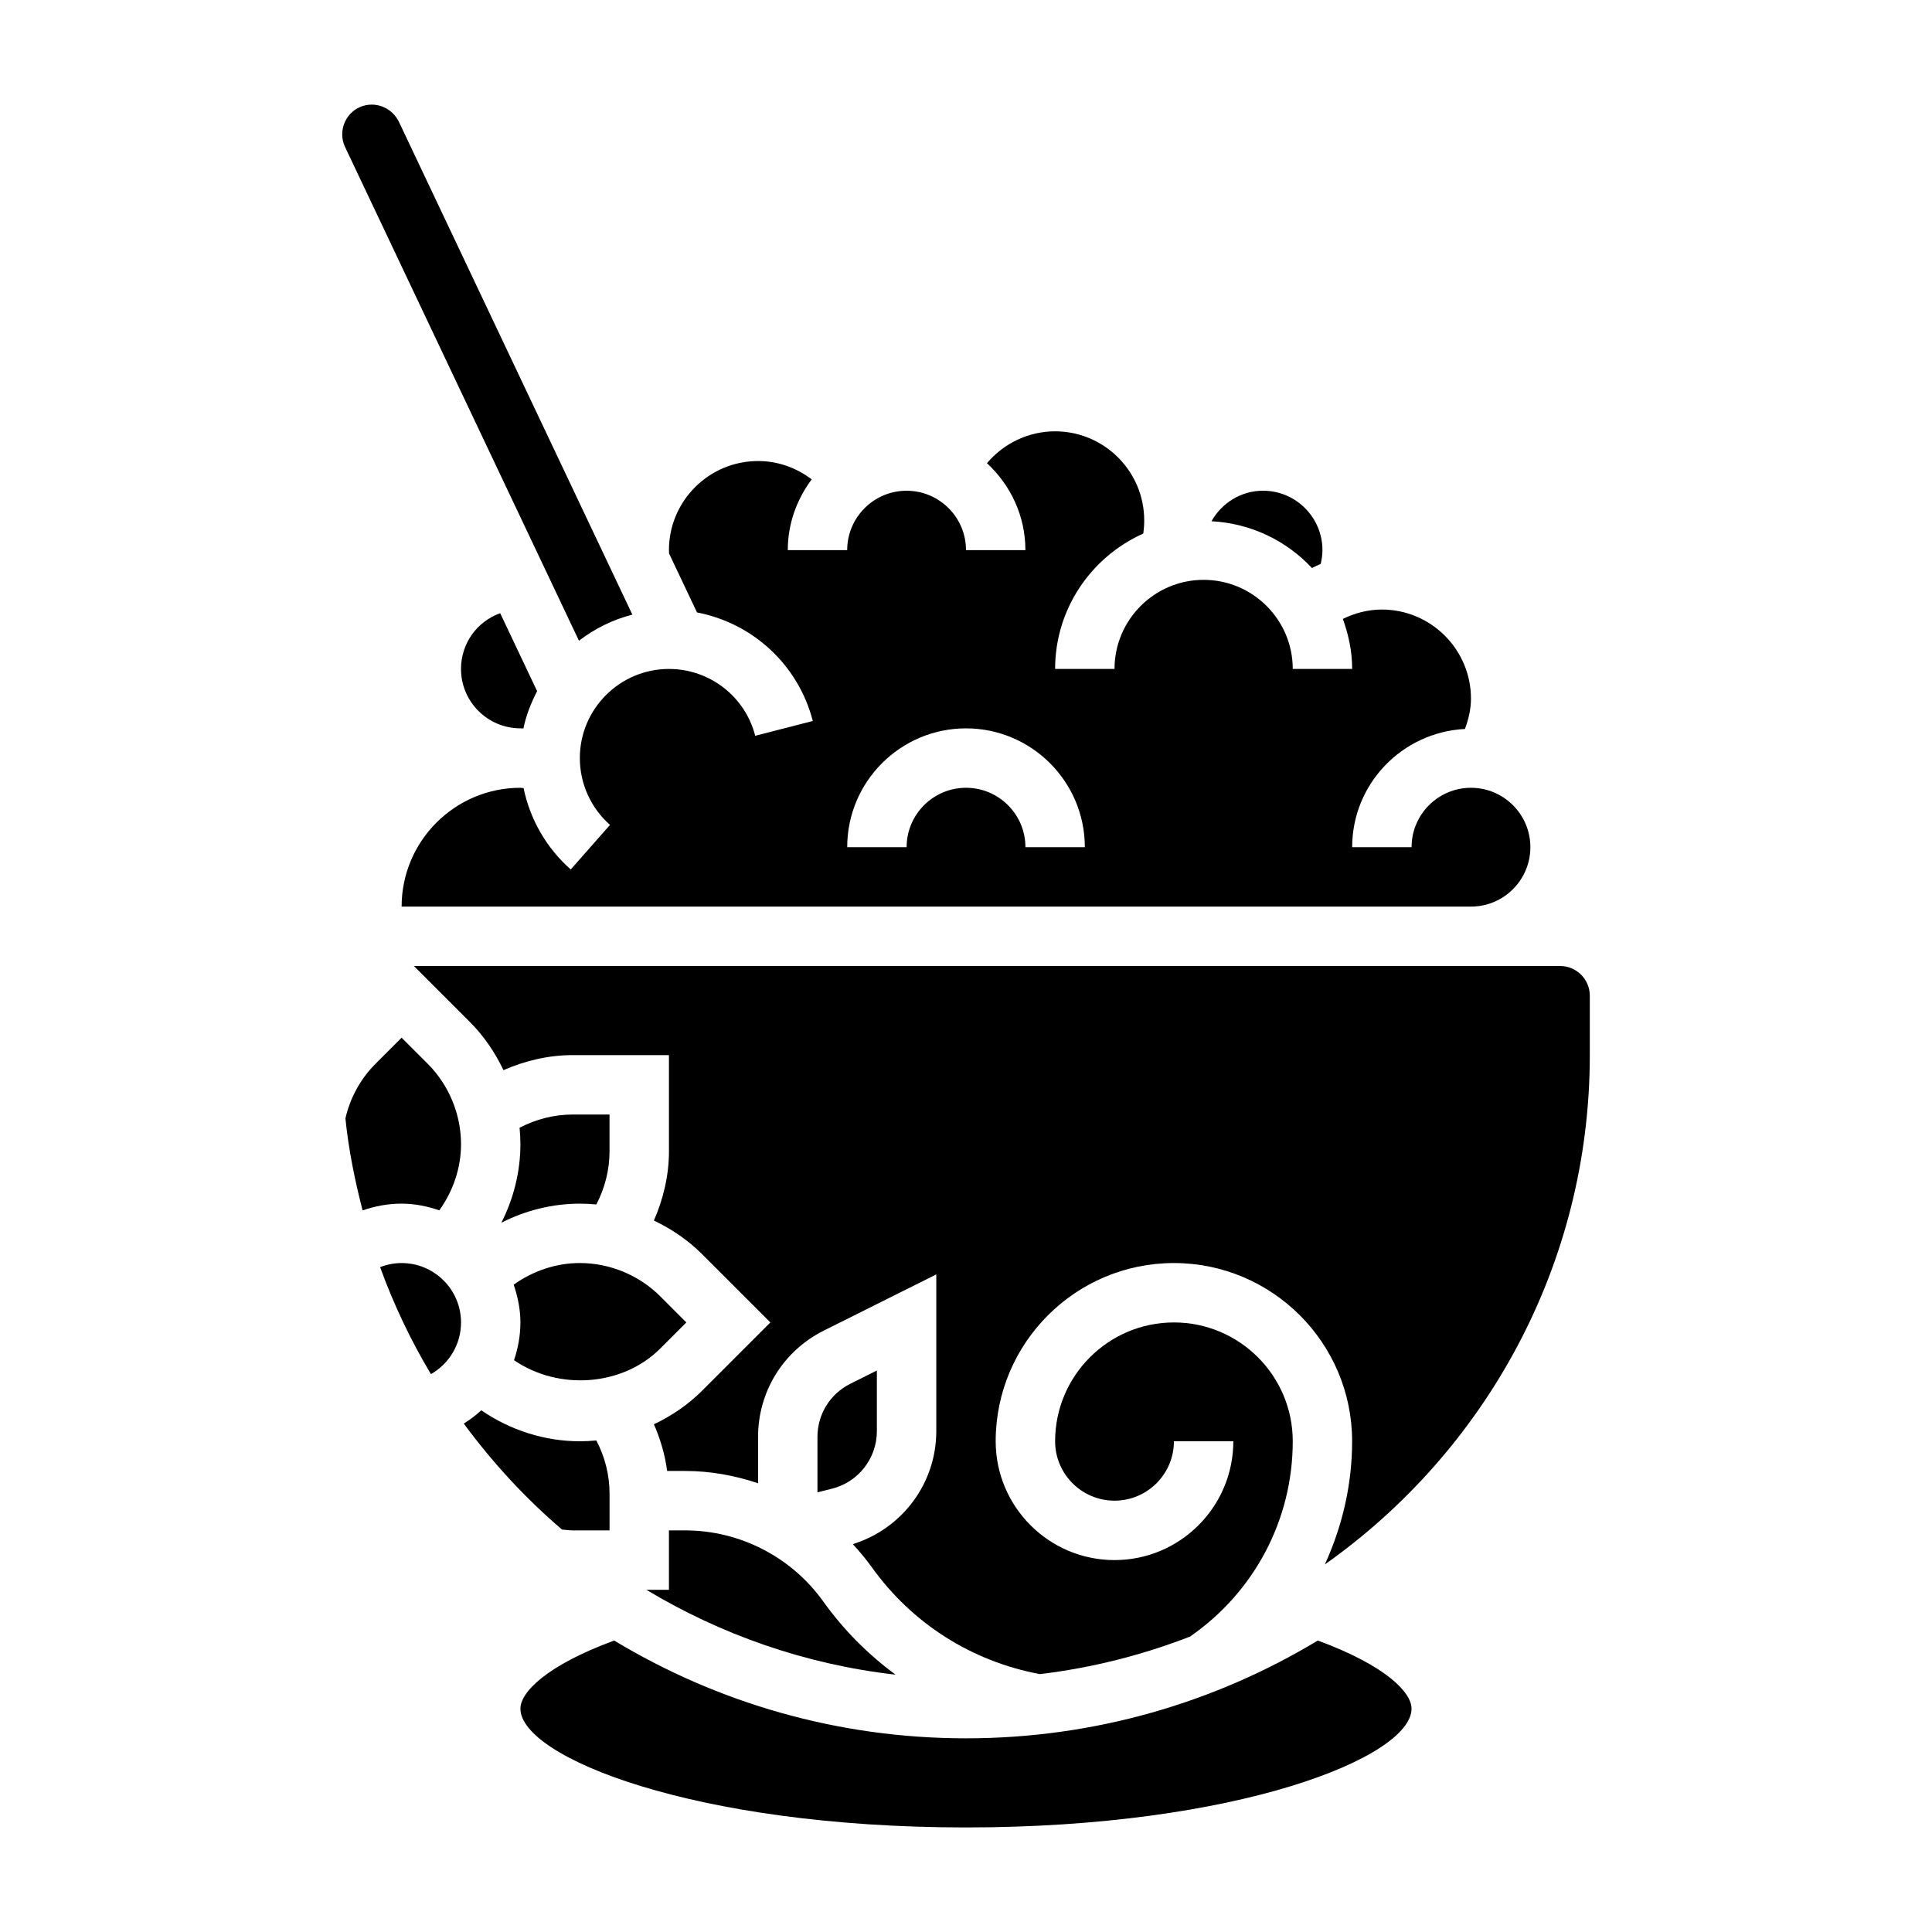
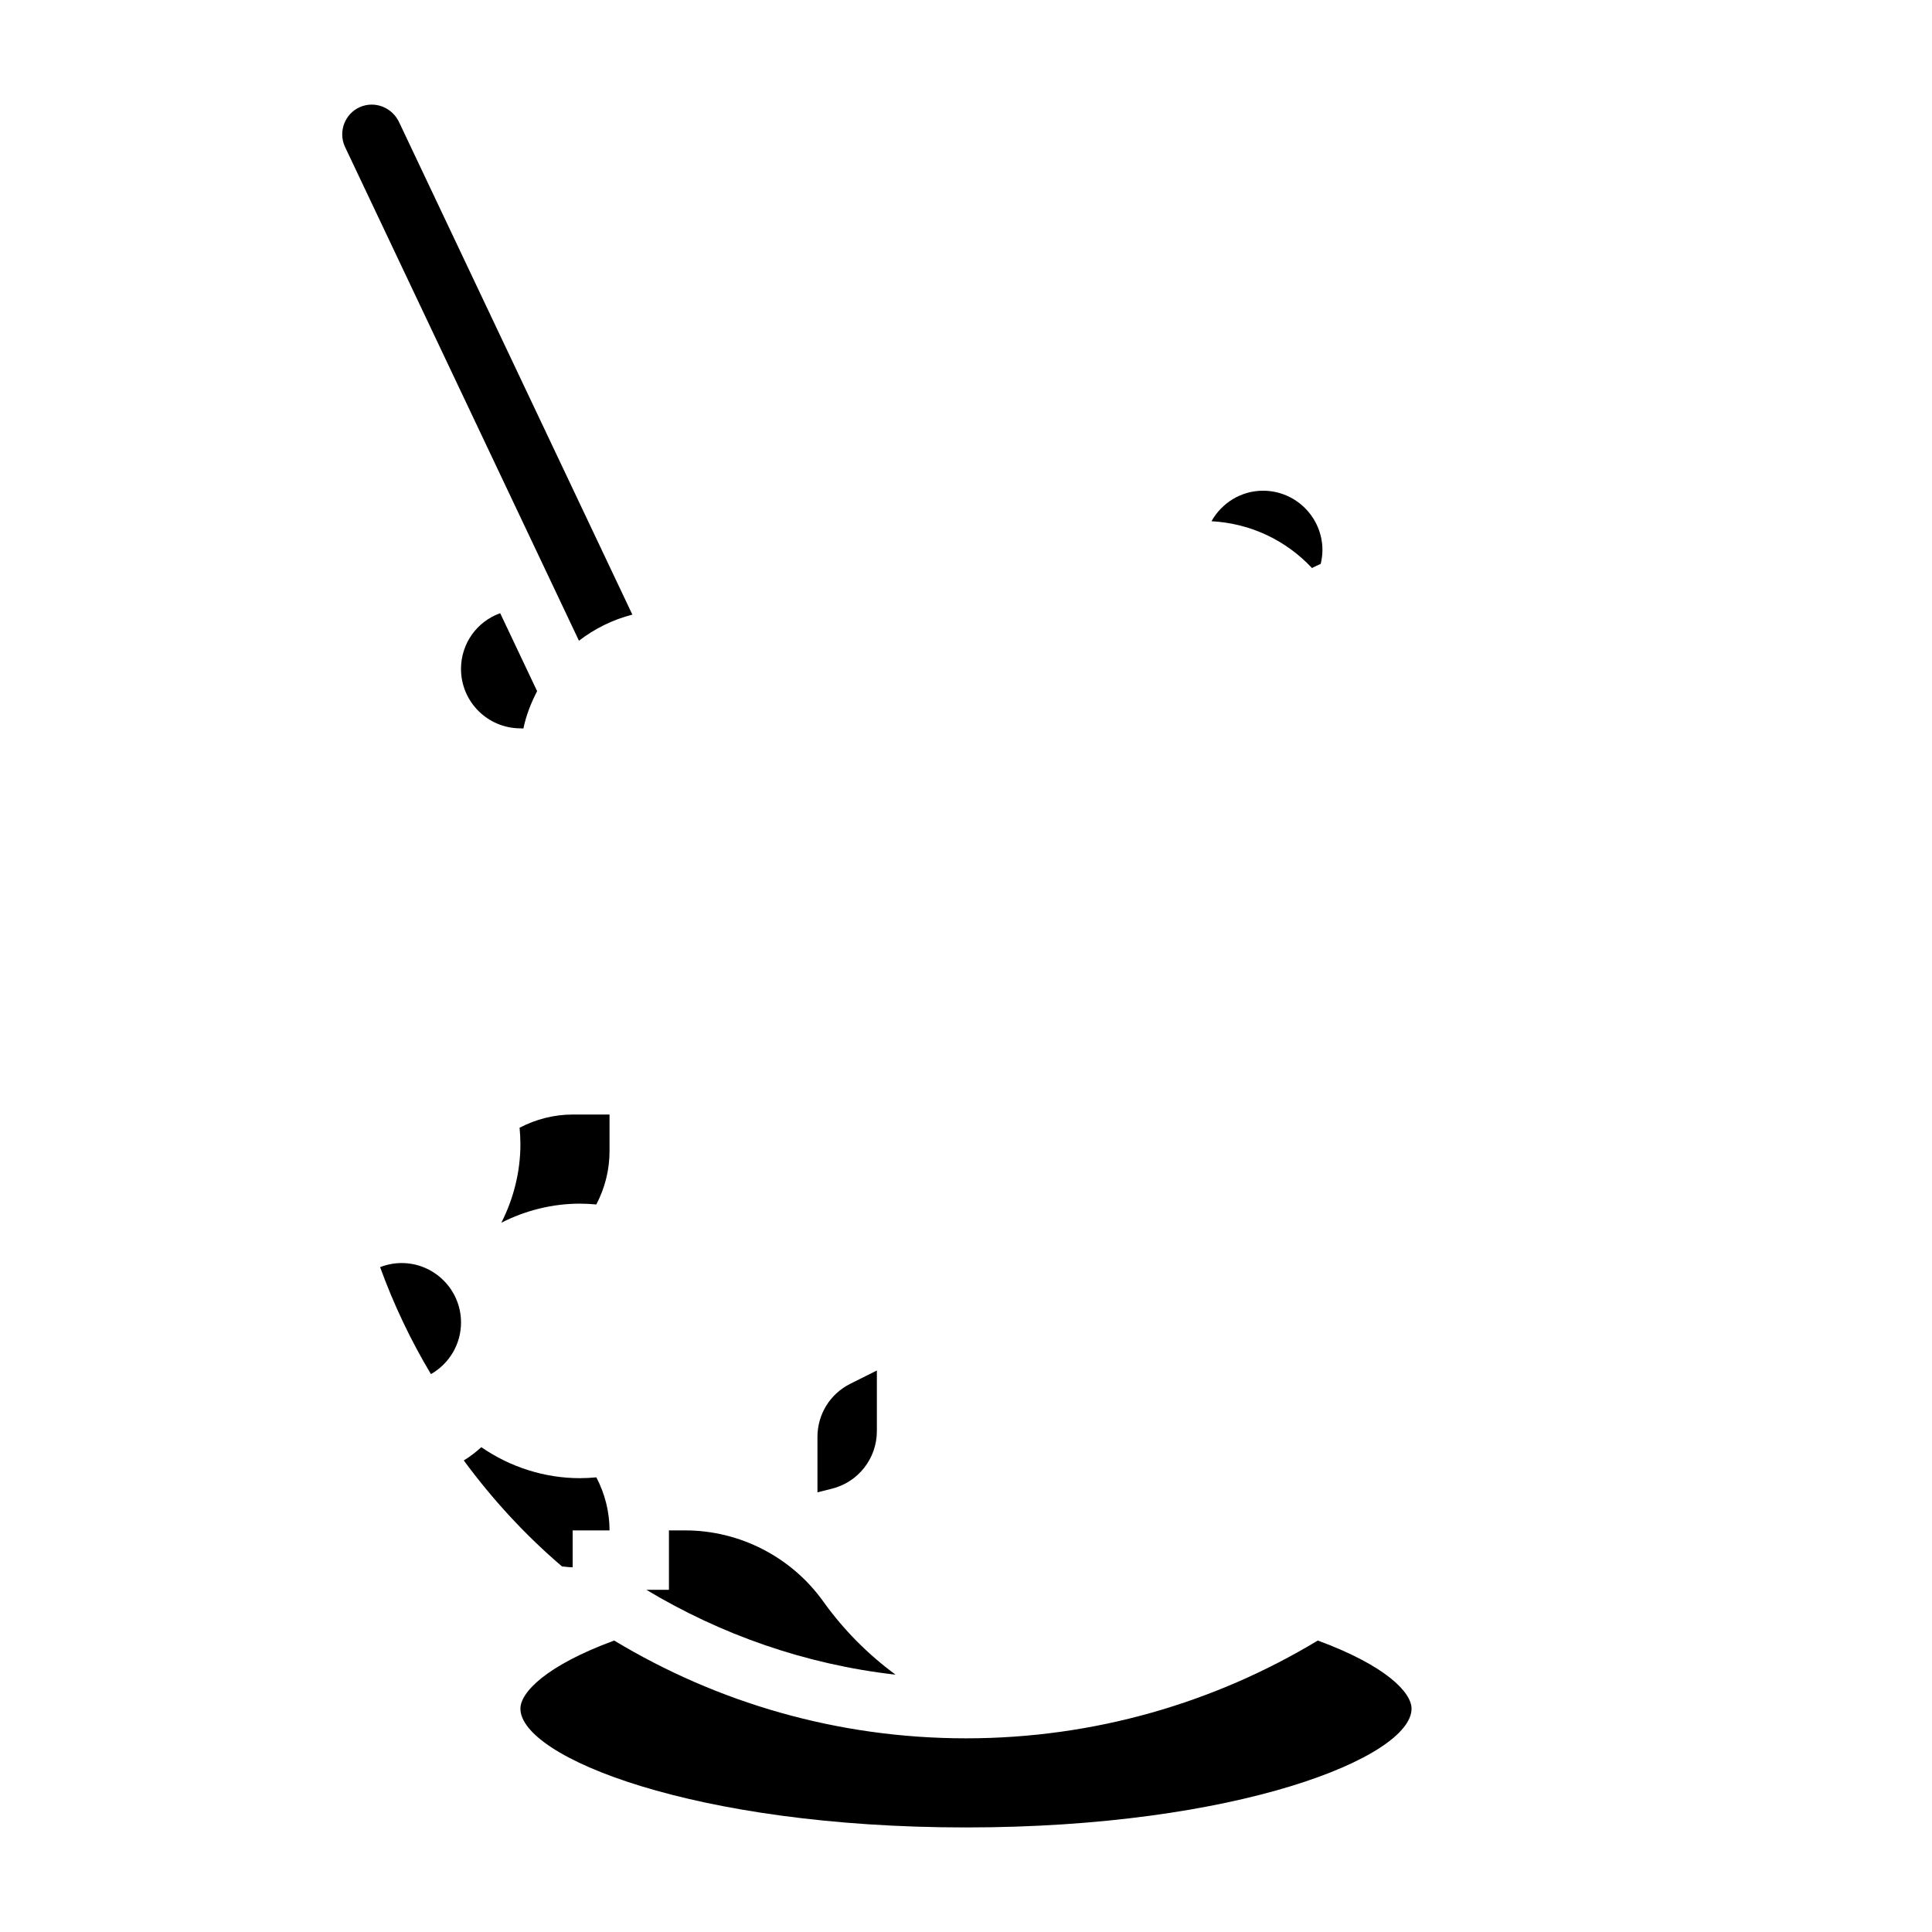
<svg xmlns="http://www.w3.org/2000/svg" fill="#000000" width="800px" height="800px" version="1.1" viewBox="144 144 512 512">
  <g>
    <path d="m297.43 313.8c4.156-3.195 8.926-5.582 14.152-6.918l-61.738-130.33c-1.828-4.086-6.504-5.934-10.516-4.148-3.922 1.746-5.715 6.414-3.961 10.391z" />
-     <path d="m250.43 419-6.918 6.918c-3.984 3.984-6.691 8.973-7.973 14.453 0.844 8.359 2.504 16.453 4.551 24.402 3.301-1.152 6.781-1.797 10.34-1.797 3.519 0 6.84 0.707 9.996 1.777 3.688-5.164 5.75-11.273 5.75-17.523 0-7.934-3.211-15.695-8.824-21.309z" />
    <path d="m250.43 478.72c-1.969 0-3.898 0.387-5.699 1.086 3.606 9.926 8.117 19.398 13.469 28.348 4.809-2.731 7.977-7.871 7.977-13.691 0-8.68-7.062-15.742-15.746-15.742z" />
    <path d="m494 293.44c0.281-1.188 0.461-2.398 0.461-3.652 0-8.684-7.062-15.742-15.742-15.742-5.879 0-10.965 3.281-13.664 8.086 10.5 0.559 19.883 5.172 26.625 12.398 0.754-0.402 1.539-0.734 2.32-1.09z" />
-     <path d="m321.28 321.28c-13.02 0-23.617 10.598-23.617 23.617 0 6.777 2.914 13.234 7.996 17.711l-10.406 11.809c-6.445-5.684-10.785-13.281-12.5-21.562-0.281-0.008-0.547-0.086-0.832-0.086-17.367 0-31.488 14.121-31.488 31.488h283.39c8.684 0 15.742-7.062 15.742-15.742 0-8.684-7.062-15.742-15.742-15.742-8.684 0-15.742 7.062-15.742 15.742h-15.742c0-16.824 13.281-30.48 29.891-31.332 0.938-2.574 1.594-5.25 1.594-8.031 0-13.02-10.598-23.617-23.617-23.617-3.613 0-7.125 0.914-10.336 2.481 1.504 4.168 2.465 8.59 2.465 13.266h-15.742c0-13.02-10.598-23.617-23.617-23.617-13.02 0-23.617 10.598-23.617 23.617h-15.742c0-15.996 9.629-29.734 23.355-35.879 0.172-1.148 0.258-2.316 0.258-3.481 0-13.02-10.598-23.617-23.617-23.617-7.055 0-13.633 3.195-18.059 8.445 6.219 5.758 10.188 13.914 10.188 23.043h-15.742c0-8.684-7.062-15.742-15.742-15.742-8.684 0-15.742 7.062-15.742 15.742h-15.742c0-7.055 2.41-13.5 6.336-18.75-4.051-3.086-8.957-4.863-14.215-4.863-13.02 0-23.617 10.598-23.617 23.617 0 0.309 0.031 0.598 0.039 0.898l7.398 15.609c14.719 2.824 26.836 13.832 30.684 28.766l-15.258 3.922c-2.68-10.43-12.078-17.711-22.863-17.711zm78.723 15.746c17.367 0 31.488 14.121 31.488 31.488h-15.742c0-8.684-7.062-15.742-15.742-15.742-8.684 0-15.742 7.062-15.742 15.742h-15.742c-0.008-17.367 14.113-31.488 31.48-31.488z" />
    <path d="m282.71 337.06c0.715-3.527 2.039-6.793 3.629-9.902l-9.785-20.656c-6.148 2.203-10.383 8.012-10.383 14.773 0 8.684 7.062 15.742 15.742 15.742 0.27 0.004 0.527 0.043 0.797 0.043z" />
-     <path d="m295.76 549.57h9.777v-9.777c0-4.887-1.234-9.746-3.504-14.059-1.449 0.141-2.906 0.219-4.367 0.219-9.328 0-18.484-2.945-26.113-8.211-1.434 1.309-2.977 2.488-4.644 3.519 7.598 10.32 16.289 19.773 26.023 28.078 0.938 0.082 1.867 0.23 2.828 0.23z" />
+     <path d="m295.76 549.57h9.777c0-4.887-1.234-9.746-3.504-14.059-1.449 0.141-2.906 0.219-4.367 0.219-9.328 0-18.484-2.945-26.113-8.211-1.434 1.309-2.977 2.488-4.644 3.519 7.598 10.32 16.289 19.773 26.023 28.078 0.938 0.082 1.867 0.23 2.828 0.23z" />
    <path d="m493.23 578.76c-27.254 16.434-59.148 25.914-93.234 25.914s-65.984-9.477-93.234-25.914c-18.156 6.676-24.848 13.797-24.848 18.043 0 12.84 46.004 31.488 118.08 31.488s118.08-18.648 118.08-31.488c-0.004-4.246-6.695-11.367-24.848-18.043z" />
    <path d="m297.66 462.98c1.465 0 2.922 0.078 4.367 0.219 2.266-4.312 3.504-9.172 3.504-14.059v-9.777h-9.777c-4.887 0-9.746 1.234-14.059 3.504 0.141 1.445 0.219 2.902 0.219 4.367 0 7.242-1.793 14.383-5.047 20.789 6.41-3.25 13.551-5.043 20.793-5.043z" />
-     <path d="m318.97 501.38 6.918-6.922-6.918-6.918c-5.613-5.613-13.375-8.824-21.309-8.824-6.297 0-12.438 2.094-17.531 5.731 1.07 3.164 1.785 6.496 1.785 10.012 0 3.496-0.637 6.84-1.691 10.004 11.793 8.098 28.73 6.93 38.746-3.082z" />
-     <path d="m557.44 400h-303.75l14.793 14.793c3.723 3.723 6.707 8.094 8.934 12.809 5.781-2.523 12.023-3.988 18.344-3.988h25.52v25.52c0 6.32-1.473 12.555-3.992 18.332 4.723 2.234 9.094 5.219 12.816 8.941l18.051 18.055-18.051 18.051c-3.723 3.723-8.094 6.707-12.809 8.934 1.723 3.953 2.938 8.102 3.504 12.375h4.762c6.66 0 13.16 1.18 19.332 3.258v-12.281c0-12.004 6.676-22.797 17.406-28.168l29.828-14.902v41.523c0 13.855-9.035 25.875-22.129 29.961 1.77 1.906 3.449 3.906 4.984 6.047 10.723 15.004 26.527 25.016 44.586 28.395 13.871-1.645 27.176-5.062 39.785-9.934 17.055-11.785 27.238-30.992 27.238-51.77 0-17.367-14.121-31.488-31.488-31.488-17.367 0-31.488 14.121-31.488 31.488 0 8.684 7.062 15.742 15.742 15.742 8.684 0 15.742-7.062 15.742-15.742h15.742c0 17.367-14.121 31.488-31.488 31.488-17.367 0-31.488-14.121-31.488-31.488 0-26.047 21.184-47.23 47.23-47.23s47.23 21.184 47.23 47.23c0 11.484-2.613 22.547-7.227 32.645 42.402-29.957 70.215-79.238 70.215-134.98v-15.742c0-4.348-3.527-7.871-7.875-7.871z" />
    <path d="m325.56 549.57h-4.285v15.742h-5.984c19.75 11.855 42.082 19.773 66.039 22.492-7.266-5.359-13.754-11.832-19.152-19.391-8.438-11.797-22.117-18.844-36.617-18.844z" />
    <path d="m376.38 523.25v-16.051l-7.047 3.519c-5.359 2.684-8.699 8.086-8.699 14.082v14.68l3.816-0.953c7.023-1.754 11.93-8.035 11.93-15.277z" />
  </g>
</svg>